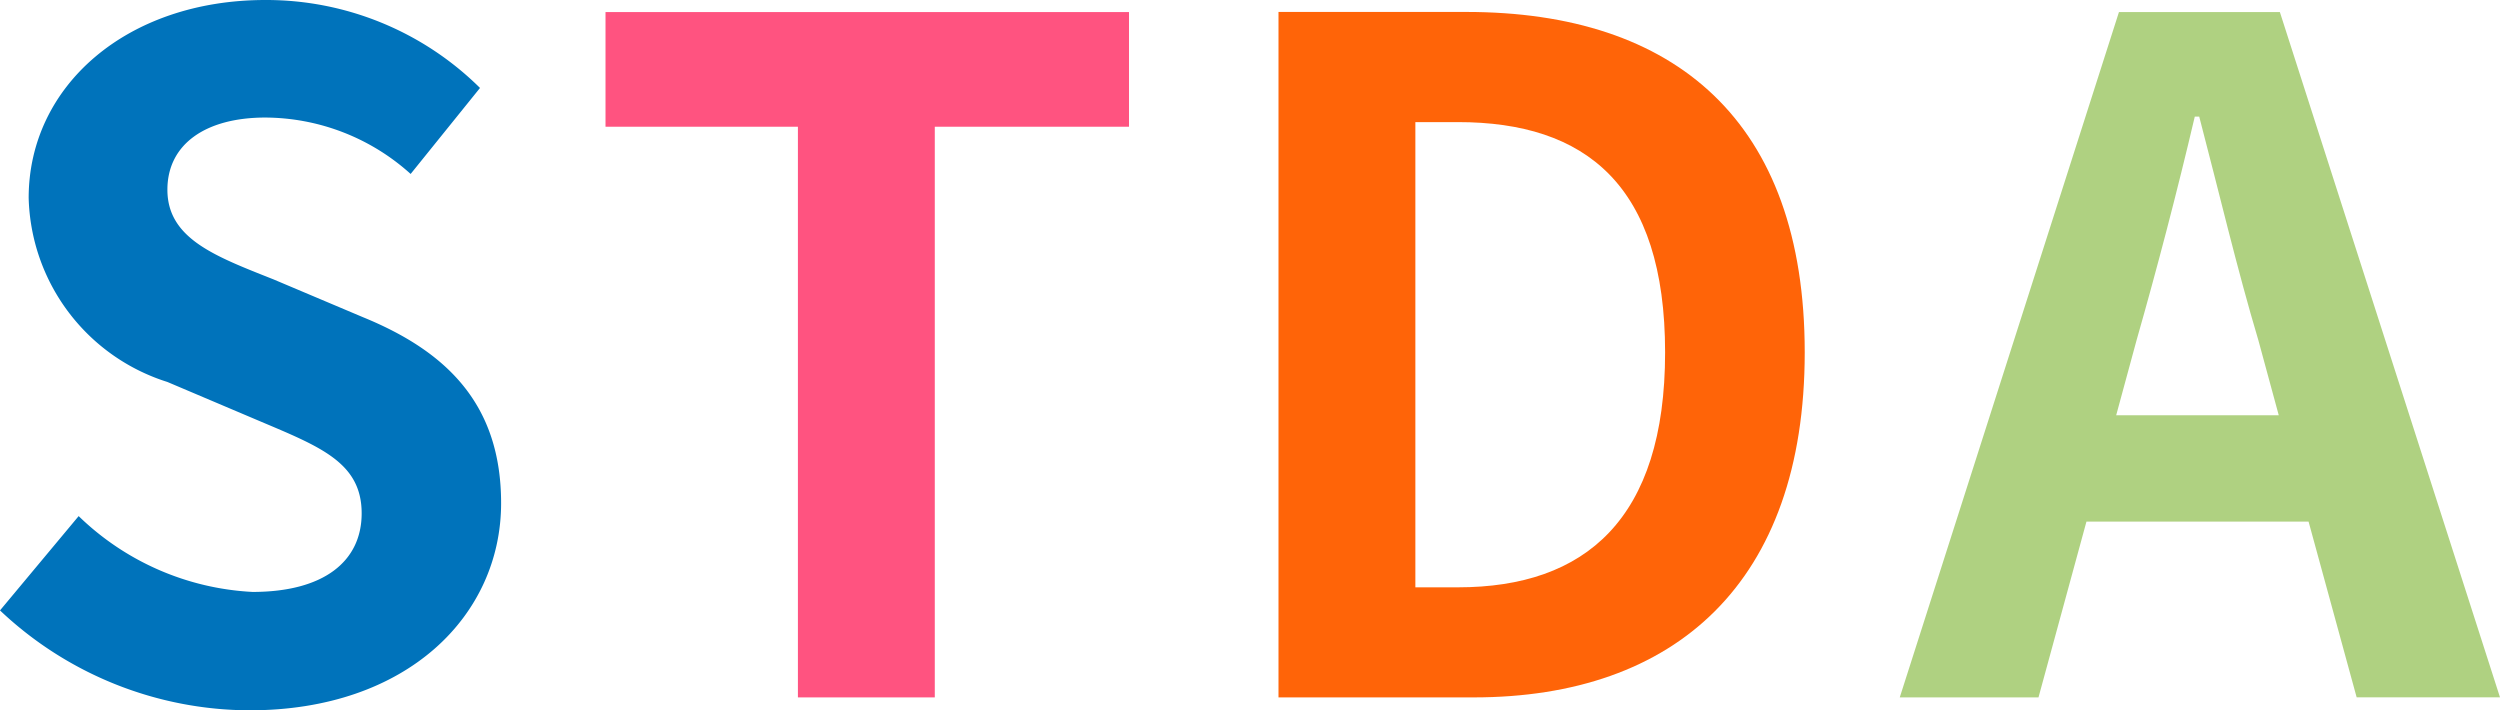
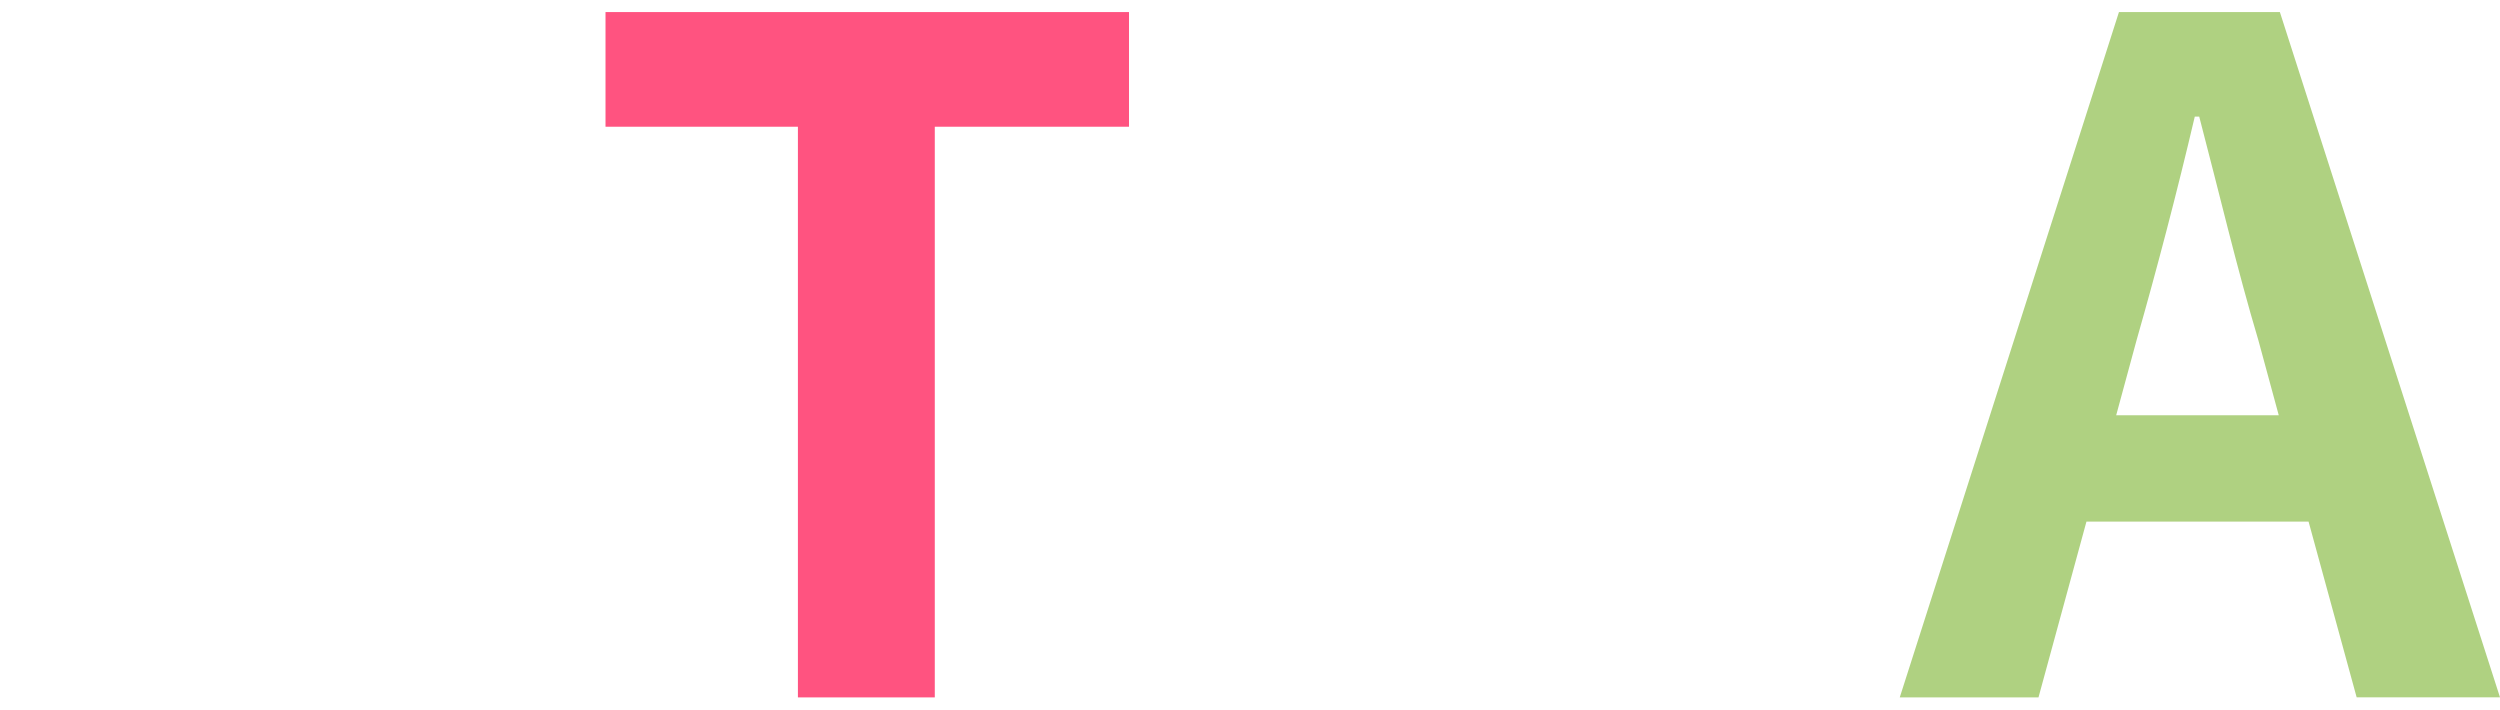
<svg xmlns="http://www.w3.org/2000/svg" width="56.51" height="16.056" viewBox="0 0 56.51 16.056">
  <g id="icn_stda" transform="translate(-1092.26 -24.38)">
-     <path id="パス_2160" data-name="パス 2160" d="M6.9-6.564c3.575,0,5.687-2.153,5.687-4.683,0-2.237-1.233-3.429-3.115-4.2l-2.028-.857c-1.317-.523-2.4-.92-2.4-2.028,0-1.024.857-1.631,2.216-1.631a4.935,4.935,0,0,1,3.282,1.275l1.568-1.944A6.866,6.866,0,0,0,7.26-22.62c-3.136,0-5.352,1.944-5.352,4.474a4.482,4.482,0,0,0,3.136,4.16l2.07.878c1.38.585,2.321.941,2.321,2.091,0,1.087-.857,1.777-2.467,1.777a6.087,6.087,0,0,1-3.93-1.714L1.26-8.822A8.244,8.244,0,0,0,6.9-6.564Z" transform="translate(1091 47)" fill="#0073bb" />
    <path id="パス_2161" data-name="パス 2161" d="M5.249-6.738H8.343v-12.9h4.39V-22.23H.9v2.592H5.249Z" transform="translate(1105.047 46.882)" fill="#ff5380" />
-     <path id="パス_2162" data-name="パス 2162" d="M2.73-6.738H7.141c4.558,0,7.484-2.592,7.484-7.8,0-5.227-2.927-7.694-7.652-7.694H2.73ZM5.824-9.226V-19.742h.962c2.885,0,4.683,1.422,4.683,5.206,0,3.763-1.8,5.31-4.683,5.31Z" transform="translate(1118.429 46.882)" fill="#ff6408" />
    <path id="パス_2163" data-name="パス 2163" d="M5.232-14.808c.46-1.61.92-3.366,1.317-5.059h.1c.439,1.673.857,3.45,1.338,5.059l.46,1.693H4.772ZM-.12-6.738H3.016L4.1-10.711H9.121l1.087,3.972h3.24L8.472-22.23H4.835Z" transform="translate(1135.322 46.882)" fill="#afd181" />
  </g>
</svg>